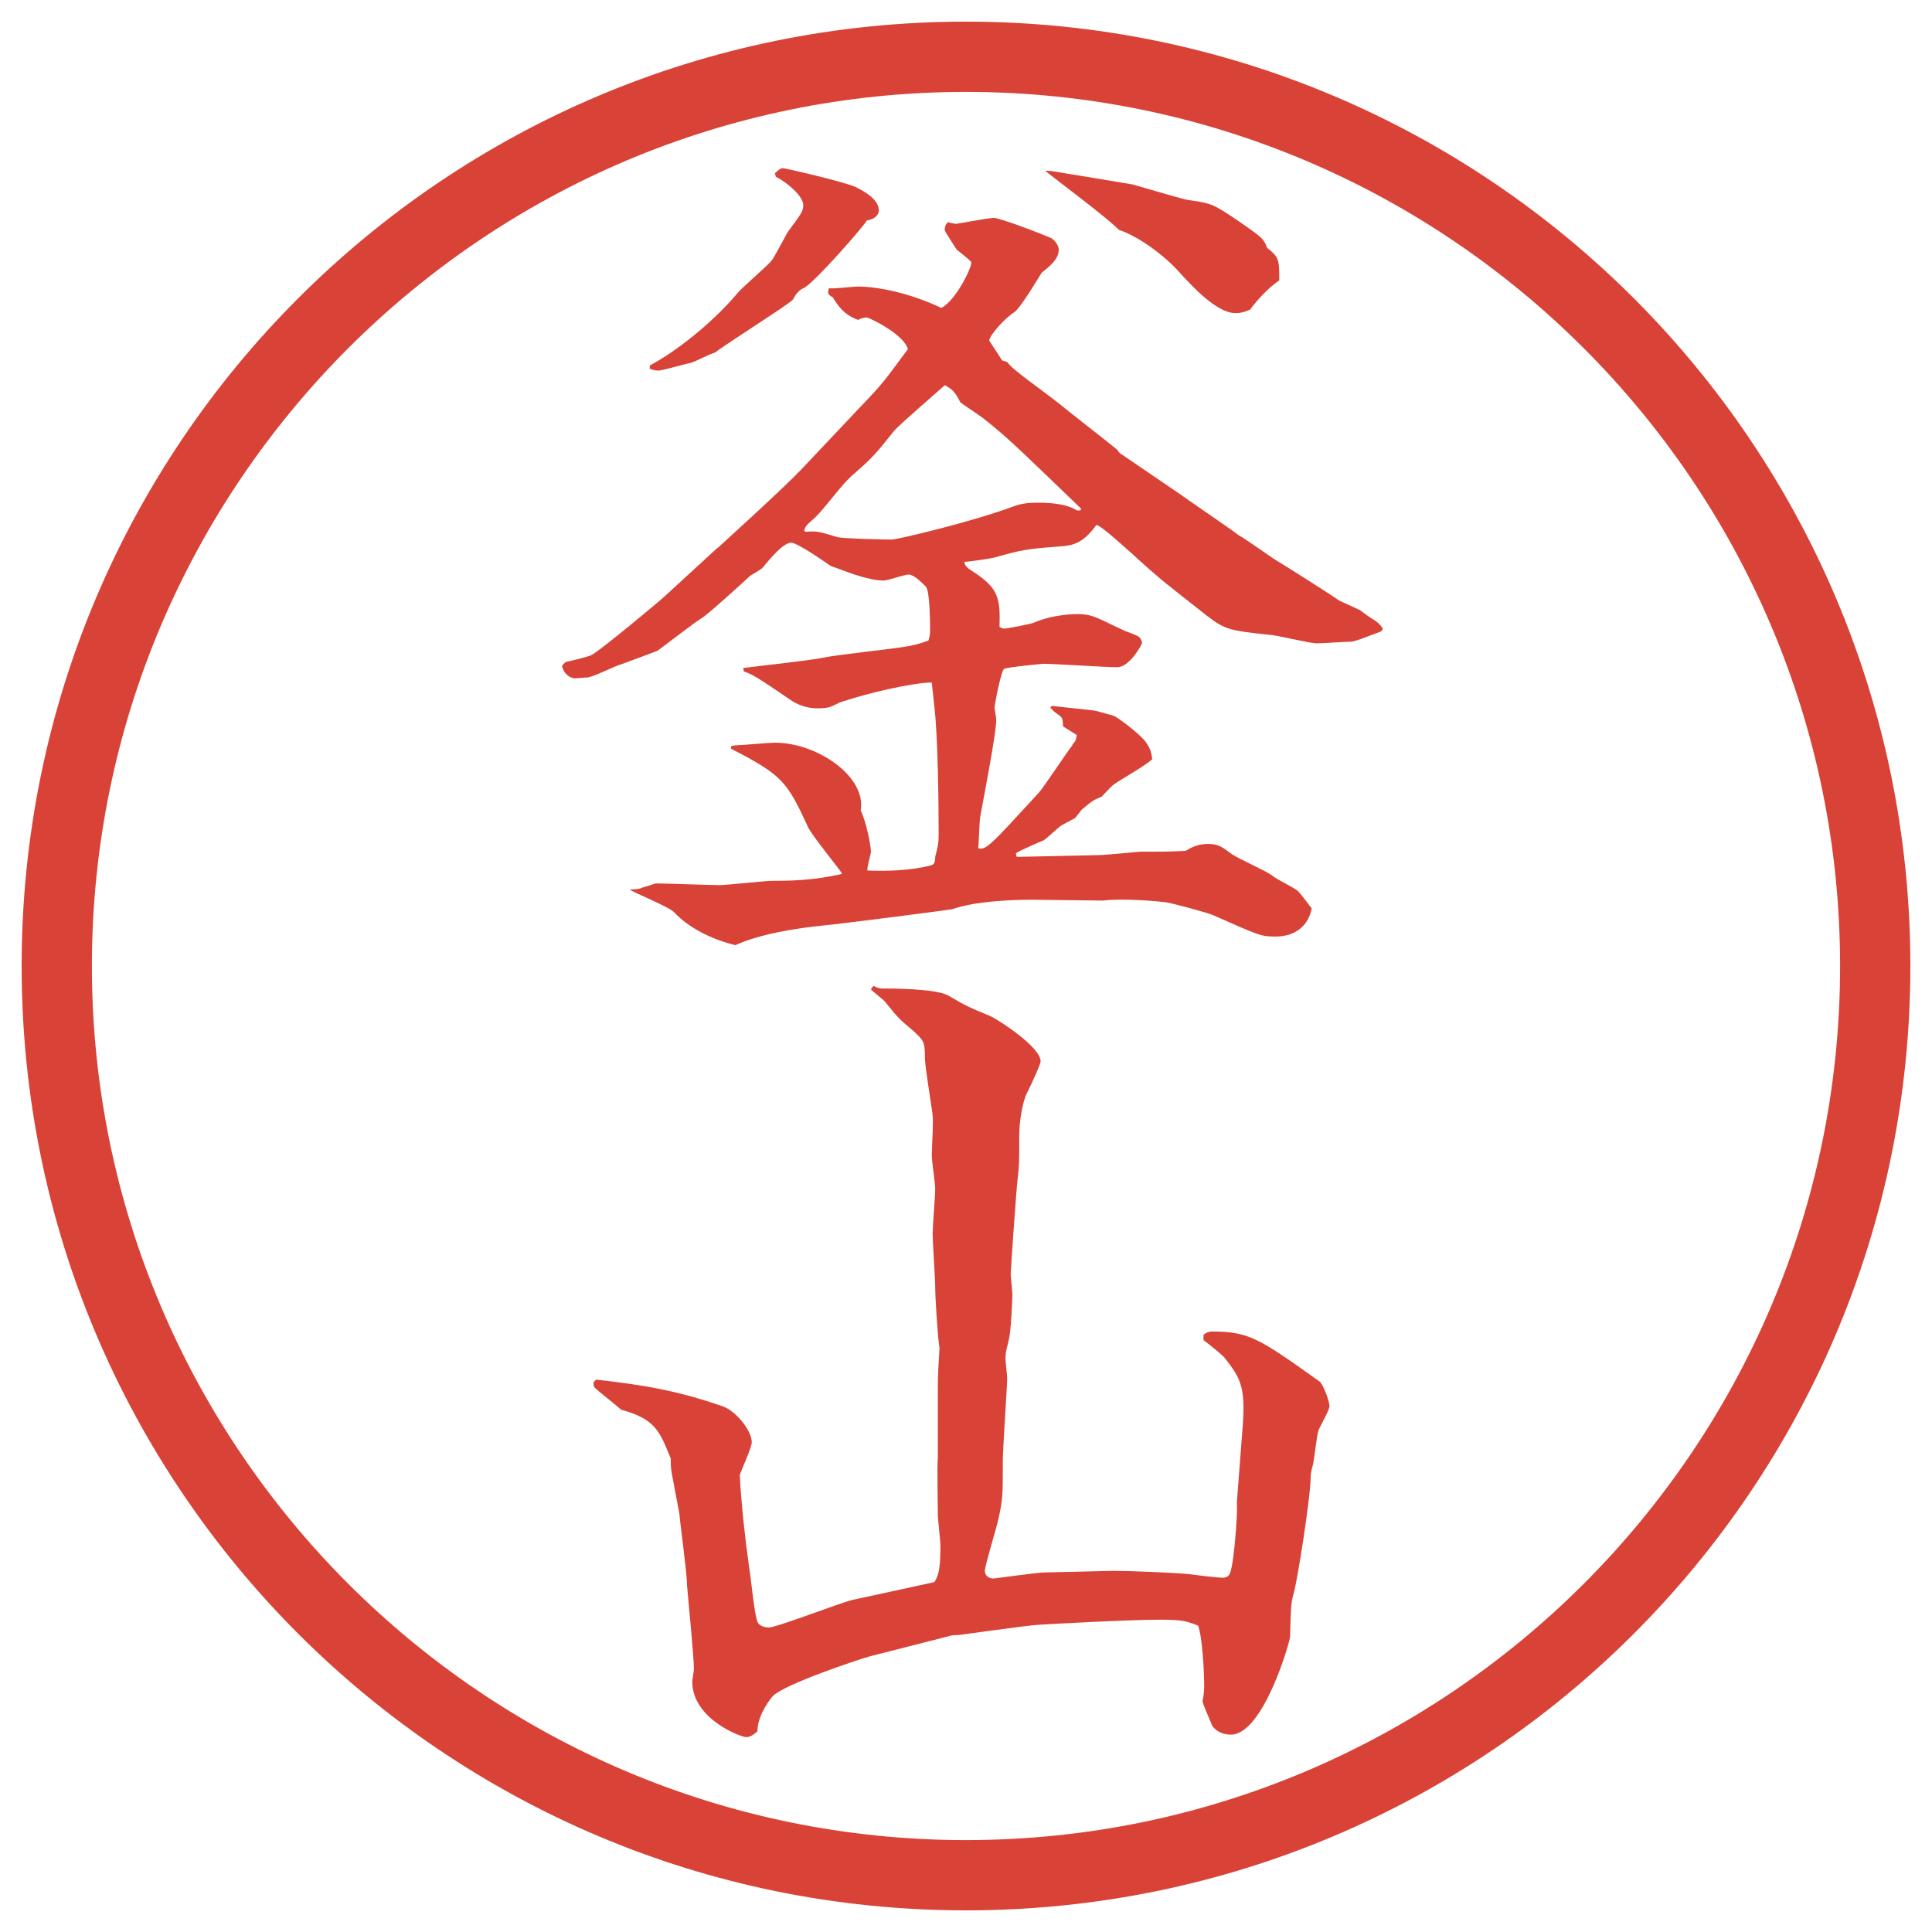
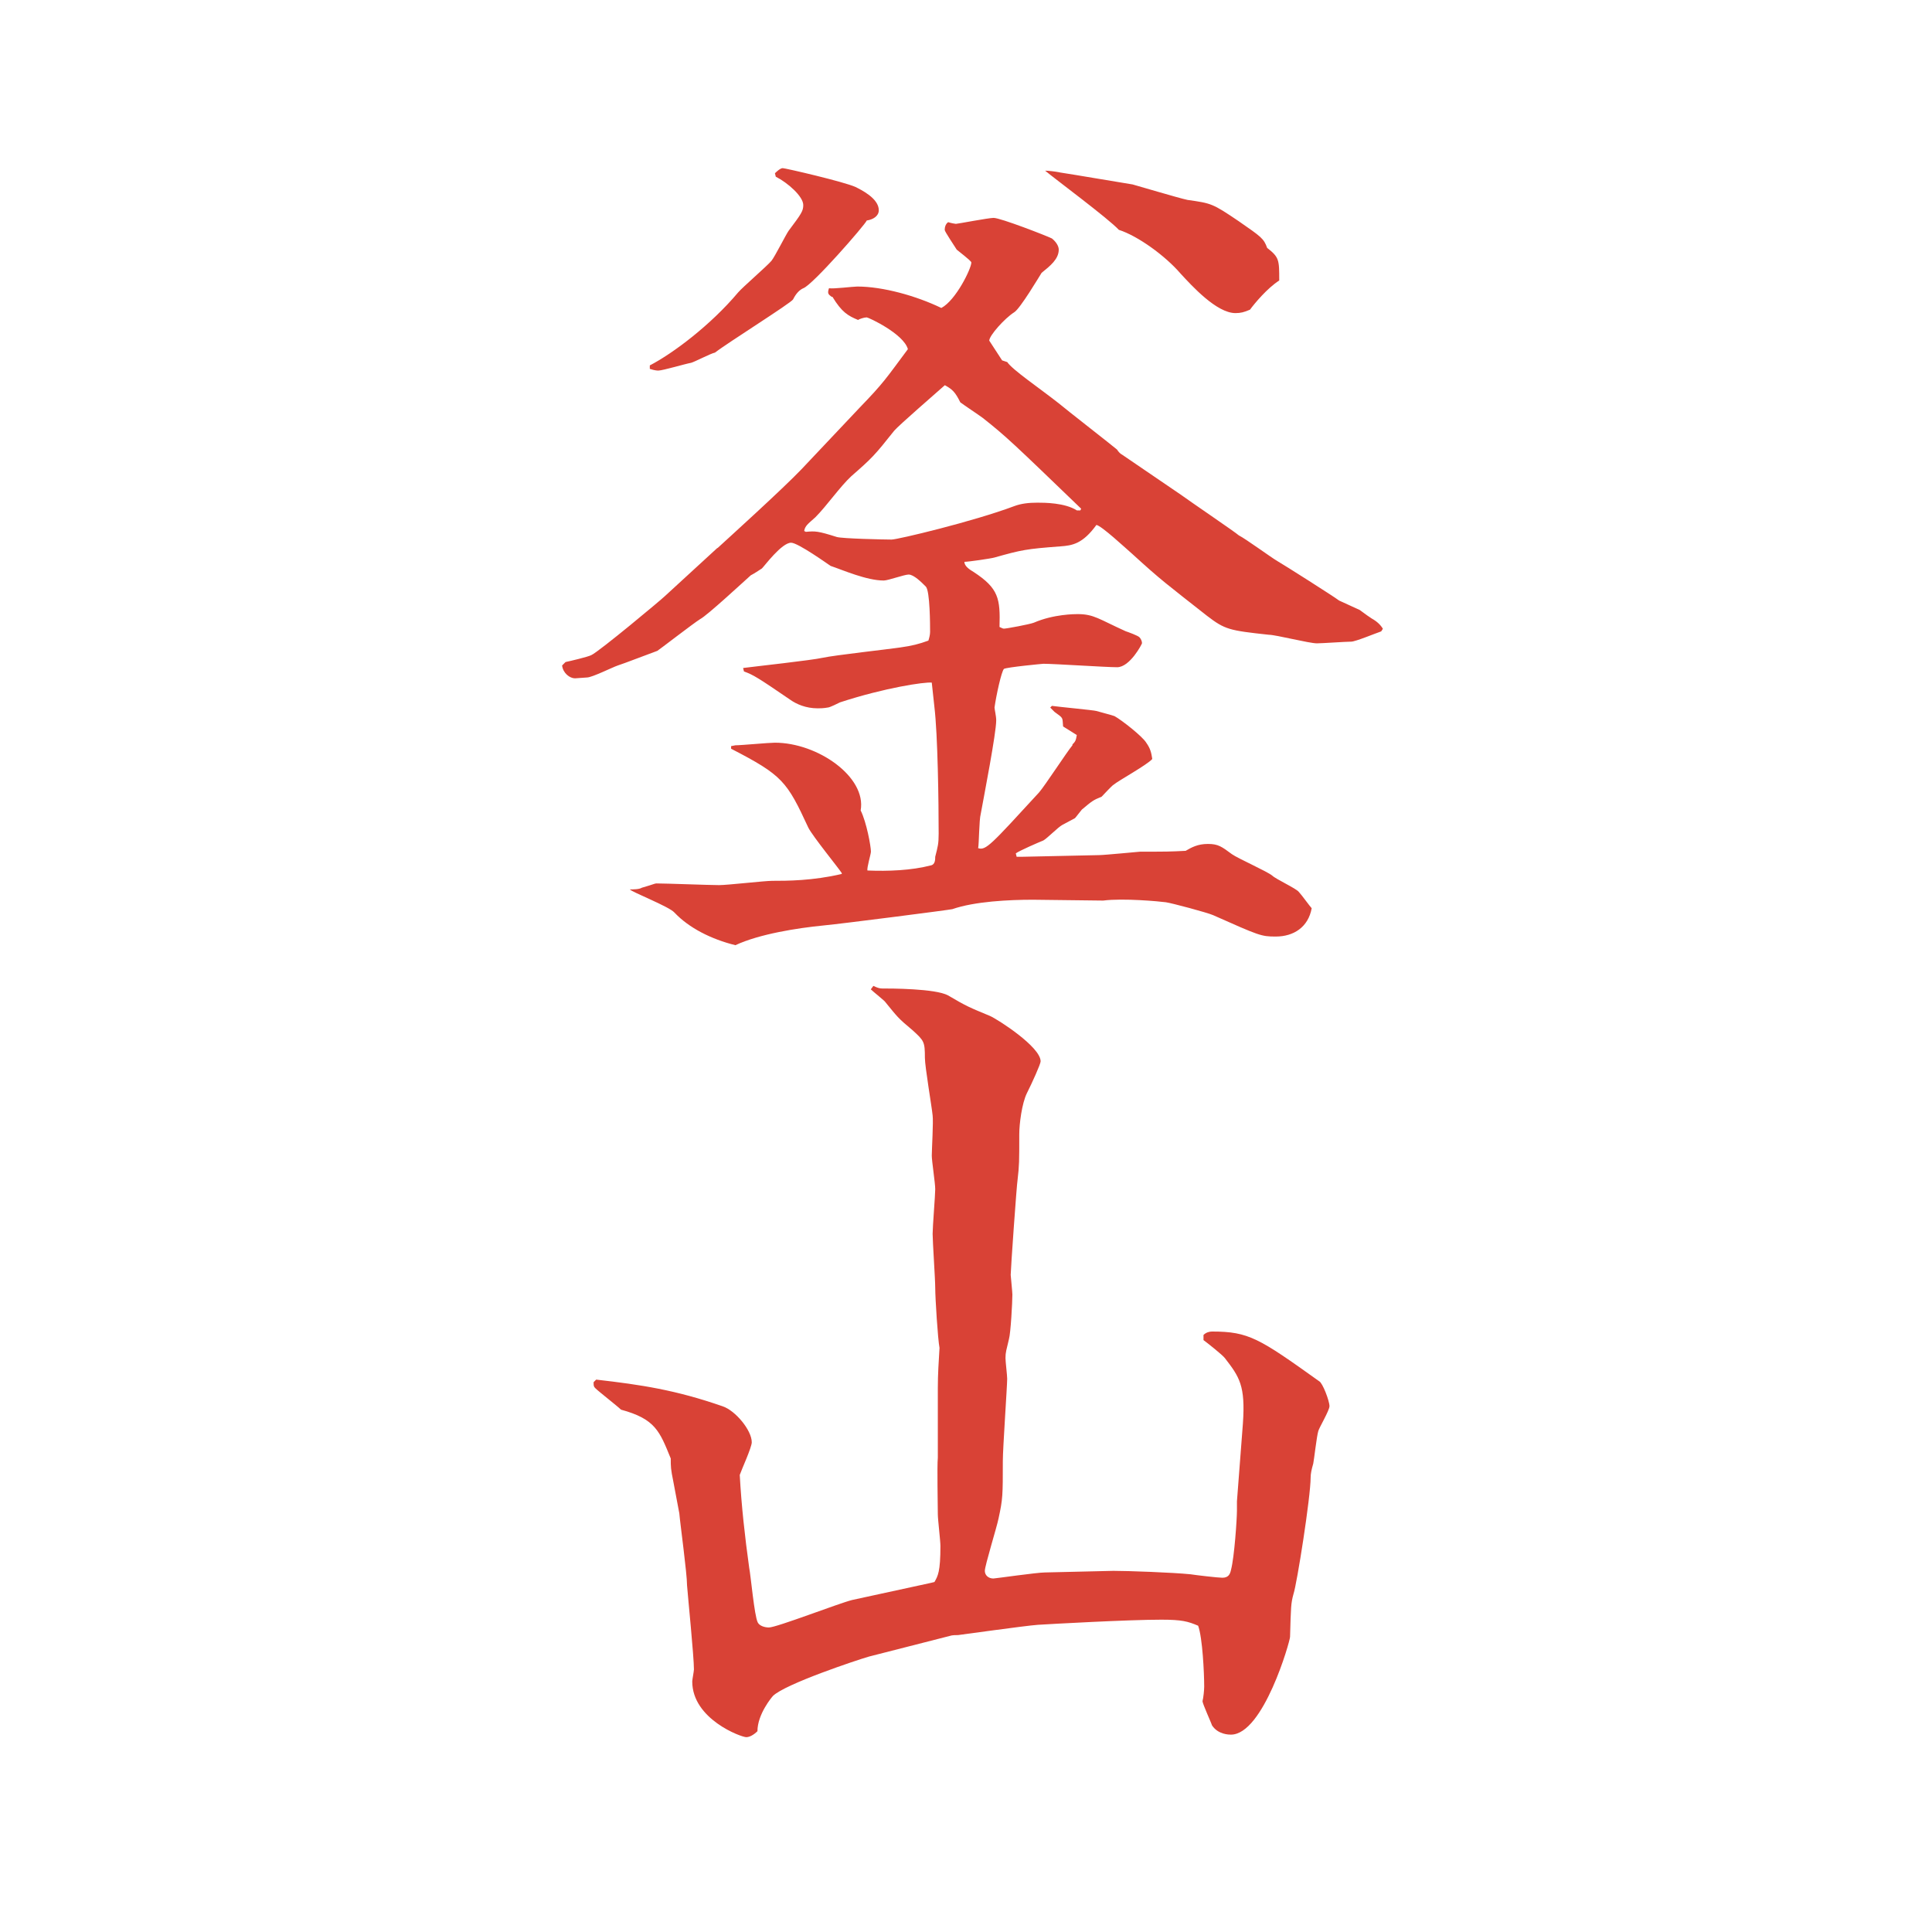
<svg xmlns="http://www.w3.org/2000/svg" id="_レイヤー_1" data-name="レイヤー 1" version="1.1" viewBox="0 0 27.496 27.496">
  <g id="_楕円形_1" data-name="楕円形 1">
-     <path d="M13.748,1.308c6.859,0,12.44,5.581,12.44,12.44s-5.581,12.44-12.44,12.44S1.308,20.607,1.308,13.748,6.889,1.308,13.748,1.308M13.748.308C6.325.308.308,6.325.308,13.748s6.017,13.44,13.44,13.44,13.44-6.017,13.44-13.44S21.171.308,13.748.308h0Z" fill="#d94236" stroke-width="0" />
-   </g>
+     </g>
  <g>
    <path d="M10.211,7.801c.146-.134.928-.842,1.196-1.123l.83-.879c.342-.354.366-.403.684-.83-.061-.22-.562-.452-.586-.452-.037,0-.11.024-.122.037-.146-.061-.232-.11-.366-.33h-.012c-.049-.037-.061-.049-.037-.122.061.012.342-.024.403-.024.366,0,.842.134,1.196.305.208-.11.427-.562.427-.647,0-.012-.024-.037-.208-.183-.037-.061-.171-.256-.171-.281,0-.037.012-.085.049-.11.037.012.098.024.11.024.024,0,.464-.085.537-.085.098,0,.757.256.83.293.061.049.097.11.097.159,0,.134-.122.232-.244.33-.024.037-.306.513-.391.562-.134.085-.354.33-.354.403l.183.281.073.024c.073.11.452.366.732.586.085.073.806.635.83.659.024.037.049.061.073.073l.842.574c.098.073.781.537.818.574.098.049.464.317.549.366.086.049.818.513.879.562l.293.134c.098.073.135.098.172.122q.109.061.158.146l-.024.037c-.073.024-.366.146-.427.146-.074,0-.416.024-.488.024-.11,0-.586-.122-.684-.122-.562-.061-.623-.073-.879-.269-.574-.452-.647-.5-1.062-.879-.098-.085-.439-.403-.513-.415-.195.269-.342.293-.513.305-.488.037-.548.049-.939.159-.037.012-.366.061-.427.061,0,.061.073.11.134.146.354.232.378.378.366.781.025.012.049.024.062.024.036,0,.366-.061.427-.085.281-.122.585-.122.623-.122.232,0,.305.073.684.244.037.012.171.061.195.085s.037.061.037.085c0,.012-.172.342-.354.342-.159,0-.892-.049-1.049-.049-.012,0-.525.049-.562.073-.036.037-.11.378-.134.549,0,.024.024.122.024.183,0,.183-.171,1.062-.22,1.331-.024.085-.024.427-.037.488.11.037.183-.049.867-.793.085-.098.402-.586.475-.671v-.012c.036-.037.049-.049.062-.134l-.195-.122c-.013-.134.012-.11-.123-.208-.023-.024-.048-.049-.06-.061l.024-.024c.073.012.598.061.634.073s.231.061.257.073c.109.061.402.293.451.378.061.085.073.146.086.232-.074.085-.477.305-.55.366-.024.012-.146.146-.171.171-.122.049-.135.061-.281.183-.012.012-.085.11-.098.122-.023.012-.158.085-.183.098-.049.024-.219.195-.268.22-.061.024-.342.146-.391.183l.012.049h.062l1.11-.024c.074,0,.574-.049.586-.049.379,0,.416,0,.647-.012.085-.049.171-.098.317-.098s.195.037.342.146c.086.061.5.244.574.305.049.049.342.183.378.232.036.037.159.208.183.232-.049.269-.256.403-.512.403-.208,0-.232-.012-.892-.305-.085-.037-.586-.171-.671-.183-.086-.012-.611-.061-.892-.024l-1-.012c-.342,0-.83.024-1.147.134-.049.012-1.575.208-1.831.232-.378.037-.916.122-1.257.281-.342-.085-.659-.244-.867-.464-.073-.085-.61-.293-.635-.33.049,0,.134,0,.171-.024.171-.049.183-.061.208-.061.134,0,.757.024.891.024.122,0,.647-.061.757-.061.208,0,.574,0,.989-.098v-.012c-.037-.061-.415-.525-.476-.647-.305-.659-.366-.745-1.099-1.123v-.037l.061-.012c.085,0,.476-.037.562-.037.61,0,1.306.488,1.221.964.085.171.146.513.146.586,0,.037-.061.232-.049.269.293.012.623,0,.903-.073.061-.012.061-.085.061-.122.037-.146.049-.183.049-.33,0-.439-.012-1.404-.061-1.807l-.037-.342c-.098-.012-.671.073-1.306.281-.024.012-.146.073-.171.073-.061.012-.122.012-.146.012-.171,0-.305-.061-.391-.122-.464-.317-.525-.354-.659-.403l-.012-.049c.183-.024.977-.11,1.135-.146.171-.037.94-.122,1.099-.146.171-.024.269-.049.403-.098.012-.037.024-.085.024-.122,0-.085,0-.586-.061-.647s-.171-.171-.244-.171c-.061,0-.293.085-.354.085-.244,0-.574-.146-.757-.208-.037-.024-.464-.33-.562-.33-.134,0-.378.33-.415.366-.037.024-.11.073-.159.098-.11.098-.623.574-.72.623-.098.061-.586.439-.61.452-.037.012-.513.195-.562.208-.073.024-.366.171-.439.171l-.171.012c-.073,0-.171-.073-.183-.183l.049-.049c.061-.012.317-.073.366-.098.11-.049,1.001-.793,1.05-.842l.745-.684ZM9.247,5.201c.33-.171.867-.574,1.257-1.038.061-.073.415-.378.476-.452.049-.061.208-.378.244-.427.183-.244.208-.281.208-.366,0-.122-.22-.317-.391-.403l-.012-.049c.012-.012.073-.073.11-.073s.879.195,1.038.269c.073.037.33.159.33.33,0,.085-.085.134-.171.146-.024.061-.769.916-.903.964q-.085.037-.146.159c-.024.049-.94.623-1.111.757-.061.012-.293.134-.342.146-.073.012-.403.11-.464.11-.012,0-.049,0-.122-.024v-.049ZM11.469,7.569c.134-.012.171-.012.439.073.073.024.684.037.781.037.085,0,1.16-.256,1.746-.476.098-.037.208-.049.329-.049.098,0,.39,0,.562.11h.049l.012-.024c-.964-.928-1.062-1.025-1.403-1.294-.049-.037-.269-.183-.317-.22-.073-.146-.11-.183-.22-.244-.11.098-.659.574-.72.647-.281.354-.317.391-.61.647-.159.146-.354.427-.513.586-.11.098-.146.122-.159.195l.024.012ZM15.082,2.454c.244.037.732.122,1.037.171.049.012.659.195.781.22.342.049.354.049.732.305.317.22.354.244.402.378.172.134.172.171.172.464-.172.11-.354.33-.416.415-.085.037-.134.049-.207.049-.269,0-.623-.391-.781-.562-.22-.256-.61-.537-.879-.623-.146-.159-.903-.72-1.049-.842.049,0,.146.012.208.024Z" fill="#d94236" stroke-width="0" />
    <path d="M8.49,19.635c.635.073,1.123.146,1.794.379.183.061.415.342.415.512,0,.074-.146.391-.171.465.024.439.073.879.134,1.318.024.121.073.684.122.781.024.049.098.072.159.072.11,0,.989-.342,1.184-.391l1.123-.244.049-.012c.049-.086.085-.146.085-.513,0-.073-.037-.378-.037-.452,0-.121-.012-.684,0-.805v-.989c0-.195.012-.378.024-.573-.024-.123-.061-.709-.061-.855,0-.121-.037-.658-.037-.769,0-.098.037-.55.037-.635s-.049-.403-.049-.476c0-.086.024-.488.012-.574-.012-.122-.11-.695-.11-.818,0-.231-.012-.244-.171-.39-.22-.183-.22-.195-.391-.403,0-.012-.171-.146-.208-.183l.037-.049c.049.024.085.037.122.037.122,0,.757,0,.94.098.269.159.305.171.598.293.11.049.72.439.72.646,0,.037-.121.306-.195.452-.072.146-.109.439-.109.586,0,.391,0,.439-.024.647-.013.072-.098,1.281-.098,1.354,0,.013.024.244.024.28,0,.11-.024.55-.049.635-.037.159-.049.184-.049.27,0,.049.024.244.024.293,0,.109-.062.988-.062,1.172,0,.488,0,.537-.061.817-.024.122-.195.671-.195.745,0,.061.049.109.122.109.024,0,.622-.086.732-.086l.976-.023c.208,0,.843.023,1.099.049.073.012.391.049.451.049.086,0,.11-.049.123-.11.049-.183.085-.732.085-.843v-.134l.085-1.11c.037-.537-.049-.66-.256-.928-.037-.049-.256-.221-.305-.257v-.073c.036-.037.085-.049.121-.049.525,0,.672.098,1.526.708.049.024.146.28.146.354,0,.061-.146.305-.159.354-.023.073-.061.415-.072.464-.025.085-.037.146-.037.195,0,.28-.195,1.514-.244,1.66-.037.134-.037.183-.049.61,0,.061-.379,1.392-.842,1.392-.025,0-.184,0-.27-.134,0-.013-.134-.306-.134-.342.013-.049.024-.159.024-.208,0-.195-.024-.696-.086-.866-.146-.062-.231-.086-.524-.086-.476,0-1.562.061-1.757.073-.183.013-1.123.146-1.135.146-.037,0-.085,0-.122.013l-1.147.293c-.171.049-1.196.391-1.367.561-.012.013-.22.257-.22.501-.049.049-.11.085-.159.085-.073,0-.769-.256-.769-.793,0-.024.024-.146.024-.171,0-.183-.085-1.025-.098-1.196,0-.171-.098-.879-.11-1.025l-.085-.451c-.037-.184-.037-.208-.037-.33-.159-.391-.22-.562-.708-.695-.049-.049-.317-.257-.366-.306-.024-.024-.024-.036-.024-.085l.037-.037Z" fill="#d94236" stroke-width="0" />
  </g>
</svg>